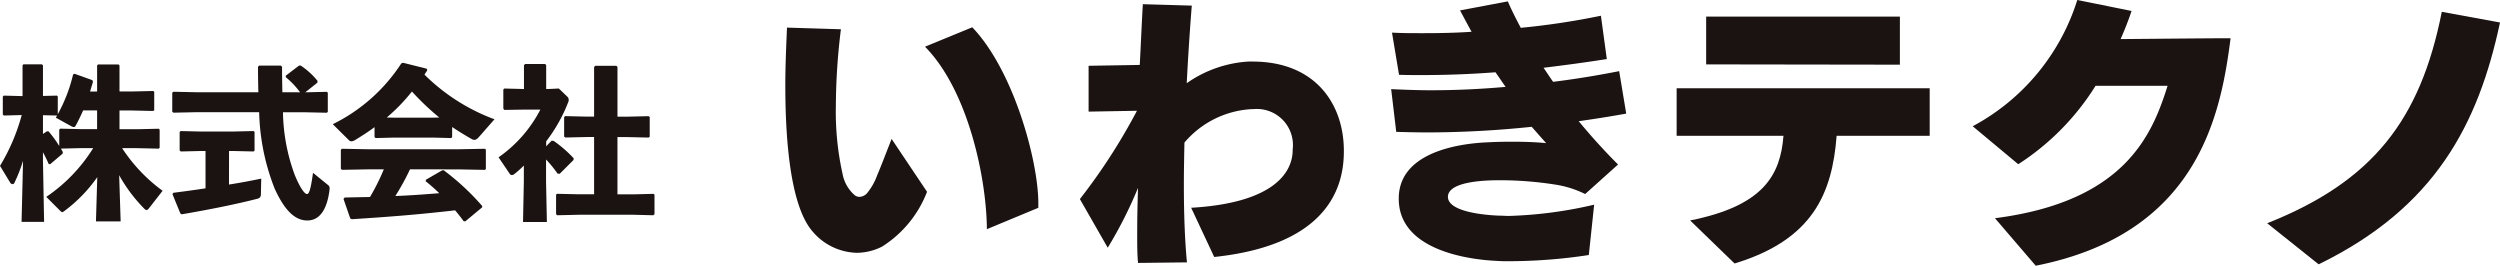
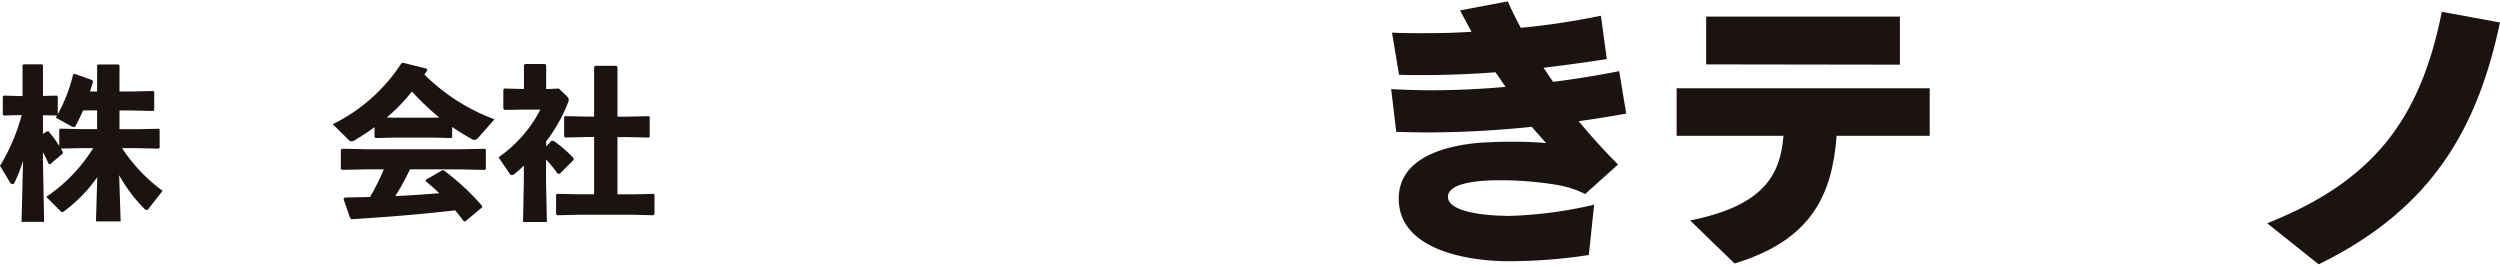
<svg xmlns="http://www.w3.org/2000/svg" width="190.919" height="20.293" viewBox="0 0 190.919 20.293">
  <g transform="translate(-211.13 -438.492)">
    <g transform="translate(271.098 438.492)">
-       <path d="M280.324,440.9a48.441,48.441,0,0,0-.386,5.84,21.775,21.775,0,0,0,.515,5.218,2.818,2.818,0,0,0,.945,1.632.594.594,0,0,0,.344.108.816.816,0,0,0,.645-.366,4.587,4.587,0,0,0,.708-1.288c.258-.6.58-1.439,1.1-2.77l2.706,4.037a8.59,8.59,0,0,1-3.436,4.187,4.326,4.326,0,0,1-1.911.473,4.562,4.562,0,0,1-3.415-1.654c-1.546-1.8-2.061-6.27-2.061-11.144,0-1.44.065-2.942.128-4.4ZM295.4,454.19v.344l-3.93,1.633c-.021-3.823-1.4-10.566-4.724-13.936l3.608-1.482C293.51,444.033,295.4,450.948,295.4,454.19Z" transform="translate(-276.073 -438.665)" fill="#1a1311" />
-       <path d="M302.566,457.436l-2.127-3.714a45.085,45.085,0,0,0,4.359-6.744l-3.693.065v-3.5l3.908-.065c.086-1.632.151-3.221.235-4.638l3.737.108c-.107,1.331-.258,3.456-.387,5.925a9.16,9.16,0,0,1,4.7-1.653h.322c4.9,0,6.978,3.35,6.978,6.807v.064c0,2.663-1.159,7.13-9.9,8.053l-1.761-3.758c6.657-.386,7.752-2.942,7.752-4.4v-.042a2.756,2.756,0,0,0-2.984-3.092h-.129a7.241,7.241,0,0,0-5.153,2.555c-.021,1.074-.043,2.148-.043,3.2,0,2.126.065,4.188.236,5.948l-3.736.043c-.064-.687-.064-1.439-.064-2.212,0-1.1.021-2.276.064-3.522A32.438,32.438,0,0,1,302.566,457.436Z" transform="translate(-277.939 -438.519)" fill="#1a1311" />
      <path d="M338.787,452.609a27.417,27.417,0,0,0-4.273-.344c-.837,0-3.908.022-3.995,1.224v.043c0,1.2,3.071,1.416,3.995,1.439.214,0,.429.021.644.021a32.445,32.445,0,0,0,6.528-.86l-.408,3.844a40.612,40.612,0,0,1-6.077.473c-.344,0-.645,0-.9-.022-2.1-.086-7.537-.773-7.537-4.745v-.107c.086-3.865,5.712-4.165,6.871-4.209.344-.021.988-.043,1.783-.043s1.739.022,2.6.108c-.344-.387-.708-.8-1.1-1.246a78.24,78.24,0,0,1-7.9.429c-.837,0-1.653-.021-2.447-.043l-.387-3.263c.988.043,2,.086,3.028.086,1.847,0,3.779-.086,5.711-.258-.257-.365-.515-.752-.772-1.116-1.955.15-3.844.214-5.626.214-.58,0-1.16,0-1.74-.021l-.537-3.221c.773.042,1.546.042,2.362.042,1.224,0,2.469-.021,3.715-.107-.3-.536-.58-1.073-.881-1.632l3.65-.688c.236.559.58,1.247.988,2.019a57.48,57.48,0,0,0,6.12-.923l.451,3.308c-1.632.258-3.242.472-4.831.666.236.344.472.708.73,1.073,1.717-.214,3.414-.493,5.045-.816l.537,3.243c-1.2.215-2.405.408-3.629.58.536.644,1.073,1.267,1.589,1.826.472.515.923.988,1.416,1.481L341,453.318A7.837,7.837,0,0,0,338.787,452.609Z" transform="translate(-279.912 -438.501)" fill="#1a1311" />
      <path d="M350.823,455.432c5.6-1.116,6.893-3.457,7.129-6.464h-8.159V445.34h19.325v3.629h-7.107c-.344,4.445-1.847,7.945-7.794,9.749Zm1.224-15.568h14.795v3.672l-14.795-.022Z" transform="translate(-281.72 -438.597)" fill="#1a1311" />
-       <path d="M375.978,455.156c9.9-1.267,12-6.334,13.184-10.114h-5.5a19.183,19.183,0,0,1-5.905,5.991l-3.478-2.9a16.547,16.547,0,0,0,7.987-9.642l4.144.838c-.235.709-.515,1.417-.837,2.148,2.62-.022,6.742-.065,8.4-.065-.752,5.862-2.49,14.924-14.881,17.372Z" transform="translate(-283.596 -438.492)" fill="#1a1311" />
      <path d="M398.632,455.616c8.073-3.2,11.7-7.9,13.335-16.147l4.445.816c-1.654,7.752-4.939,14.129-13.85,18.467Z" transform="translate(-285.461 -438.567)" fill="#1a1311" />
    </g>
    <g transform="translate(211.13 443.292)">
      <path d="M217.39,450.209l-1.609.038.151.264-.025.126-.943.8-.114-.012c-.139-.314-.276-.6-.44-.9v.616l.088,4.7h-1.721l.113-4.662a11.843,11.843,0,0,1-.654,1.671.169.169,0,0,1-.151.113.244.244,0,0,1-.189-.138l-.766-1.257a15.052,15.052,0,0,0,1.659-3.883l-1.357.037-.088-.075v-1.37l.075-.076,1.433.038v-2.35l.063-.075h1.42l.076.075v2.338l1.068-.026.063.064v1.357a11.923,11.923,0,0,0,1.169-3.03l.1-.063,1.37.49.05.126c-.075.251-.151.5-.225.742h.54V443.9l.063-.076h1.571l.076.076v1.986h.917l1.659-.038.076.062v1.4l-.076.064-1.659-.038h-.917v1.432h1.332l1.658-.038.076.064v1.394l-.076.063-1.658-.038h-1.132a12.434,12.434,0,0,0,3.092,3.256l-1.031,1.32c-.076.1-.138.151-.188.151a.286.286,0,0,1-.176-.1,11.685,11.685,0,0,1-1.923-2.563l.114,3.531h-1.886l.1-3.381a11.236,11.236,0,0,1-2.5,2.576c-.088.063-.139.1-.176.1s-.1-.051-.175-.126l-1.043-1.043a12.381,12.381,0,0,0,3.582-3.721Zm1.156-2.877h-1.068c-.176.4-.365.791-.578,1.181a.147.147,0,0,1-.139.088.466.466,0,0,1-.188-.063l-1.181-.653c.037-.064.075-.114.1-.164l-1.081-.024v1.432l.3-.2h.127a9.188,9.188,0,0,1,.816,1.118V448.8l.076-.076,1.659.038h1.156Z" transform="translate(-211.13 -443.699)" fill="#1a1311" />
-       <path d="M235.138,445.956a6.452,6.452,0,0,0-1.093-1.156v-.113l1.006-.767.125-.012a5.744,5.744,0,0,1,1.3,1.182l-.026.138-.917.729,1.646-.038.075.064v1.47l-.075.063-1.773-.038H233.83a14.452,14.452,0,0,0,.9,4.789c.452,1.093.779,1.458.931,1.458s.276-.251.464-1.621l1.106.9a.331.331,0,0,1,.163.327c-.188,1.684-.828,2.413-1.7,2.413-.8,0-1.633-.527-2.5-2.438a16.985,16.985,0,0,1-1.182-5.832H227.3l-1.836.038-.088-.076v-1.445l.076-.076,1.848.038h4.65c-.013-.616-.026-1.257-.026-1.935l.076-.1h1.671l.089.089c0,.7.012,1.344.025,1.947ZM229.708,453c.892-.138,1.734-.3,2.463-.453l-.025,1.182c0,.226-.088.314-.3.365-1.572.4-3.482.791-5.756,1.181l-.1-.076-.6-1.47.075-.1c.792-.1,1.621-.213,2.452-.339v-2.853H227.6l-1.571.038-.089-.076v-1.407l.076-.076,1.584.038h2.363l1.621-.038.076.063v1.433l-.076.063-1.621-.038h-.251Z" transform="translate(-212.221 -443.707)" fill="#1a1311" />
      <path d="M247.765,449.371l-.076.063-1.407-.038h-2.954l-1.4.038-.088-.075V448.6c-.452.339-.943.654-1.458.968a.643.643,0,0,1-.3.114.271.271,0,0,1-.2-.089l-1.231-1.219a13.142,13.142,0,0,0,5.24-4.65l.139-.038,1.8.452.038.126c-.075.113-.151.213-.213.327A14.977,14.977,0,0,0,251,448l-1.182,1.345c-.139.163-.251.226-.352.226a.439.439,0,0,1-.226-.075q-.773-.435-1.47-.906Zm-3.218,2.451a17.764,17.764,0,0,1-1.118,2.036c1.118-.038,2.237-.126,3.356-.213-.34-.327-.679-.629-1.043-.918l.025-.113L247,451.9l.113-.013a18.588,18.588,0,0,1,2.954,2.74l-.012.1-1.283,1.067-.126-.012c-.213-.289-.427-.566-.653-.83-2.741.315-4.927.49-7.893.679l-.114-.063-.515-1.483.089-.113,1.935-.038a16.618,16.618,0,0,0,1.055-2.112H241.38l-2.023.038-.089-.075v-1.459l.076-.075,2.036.038h6.85l2.036-.038.076.063V451.8l-.076.063-2.036-.038Zm2.237-3.959a19.643,19.643,0,0,1-2.087-1.985,13.707,13.707,0,0,1-1.923,1.985l.553.013h2.954Z" transform="translate(-213.238 -443.69)" fill="#1a1311" />
      <path d="M256.415,449.642l.151.013a9.337,9.337,0,0,1,1.534,1.332l-.013.127-1.055,1.055-.163-.013a9.184,9.184,0,0,0-.88-1.08v1.683l.063,3.092h-1.822l.063-3.092V451.54a8.077,8.077,0,0,1-.7.629.4.4,0,0,1-.213.1.217.217,0,0,1-.175-.114l-.843-1.244a10.069,10.069,0,0,0,3.192-3.645h-1.218l-1.534.025-.076-.1v-1.458l.076-.076,1.5.038v-1.822l.088-.089h1.534l.075.1v1.81h.2l.766-.038.667.641a.345.345,0,0,1,.088.226.449.449,0,0,1-.038.176,12.119,12.119,0,0,1-1.684,2.992v.377Zm5.756-1.835,1.658-.038.076.063v1.508l-.076.063-1.658-.037h-.729v4.373h1.22l1.533-.038.076.063v1.483l-.088.089-1.521-.038h-4.173l-1.646.038-.089-.076v-1.5l.076-.063,1.659.038h1.169v-4.373h-.553l-1.646.037-.089-.075v-1.483l.076-.076,1.659.038h.553v-3.783l.088-.1h1.609l.088.088v3.8Z" transform="translate(-214.288 -443.697)" fill="#1a1311" />
    </g>
  </g>
</svg>